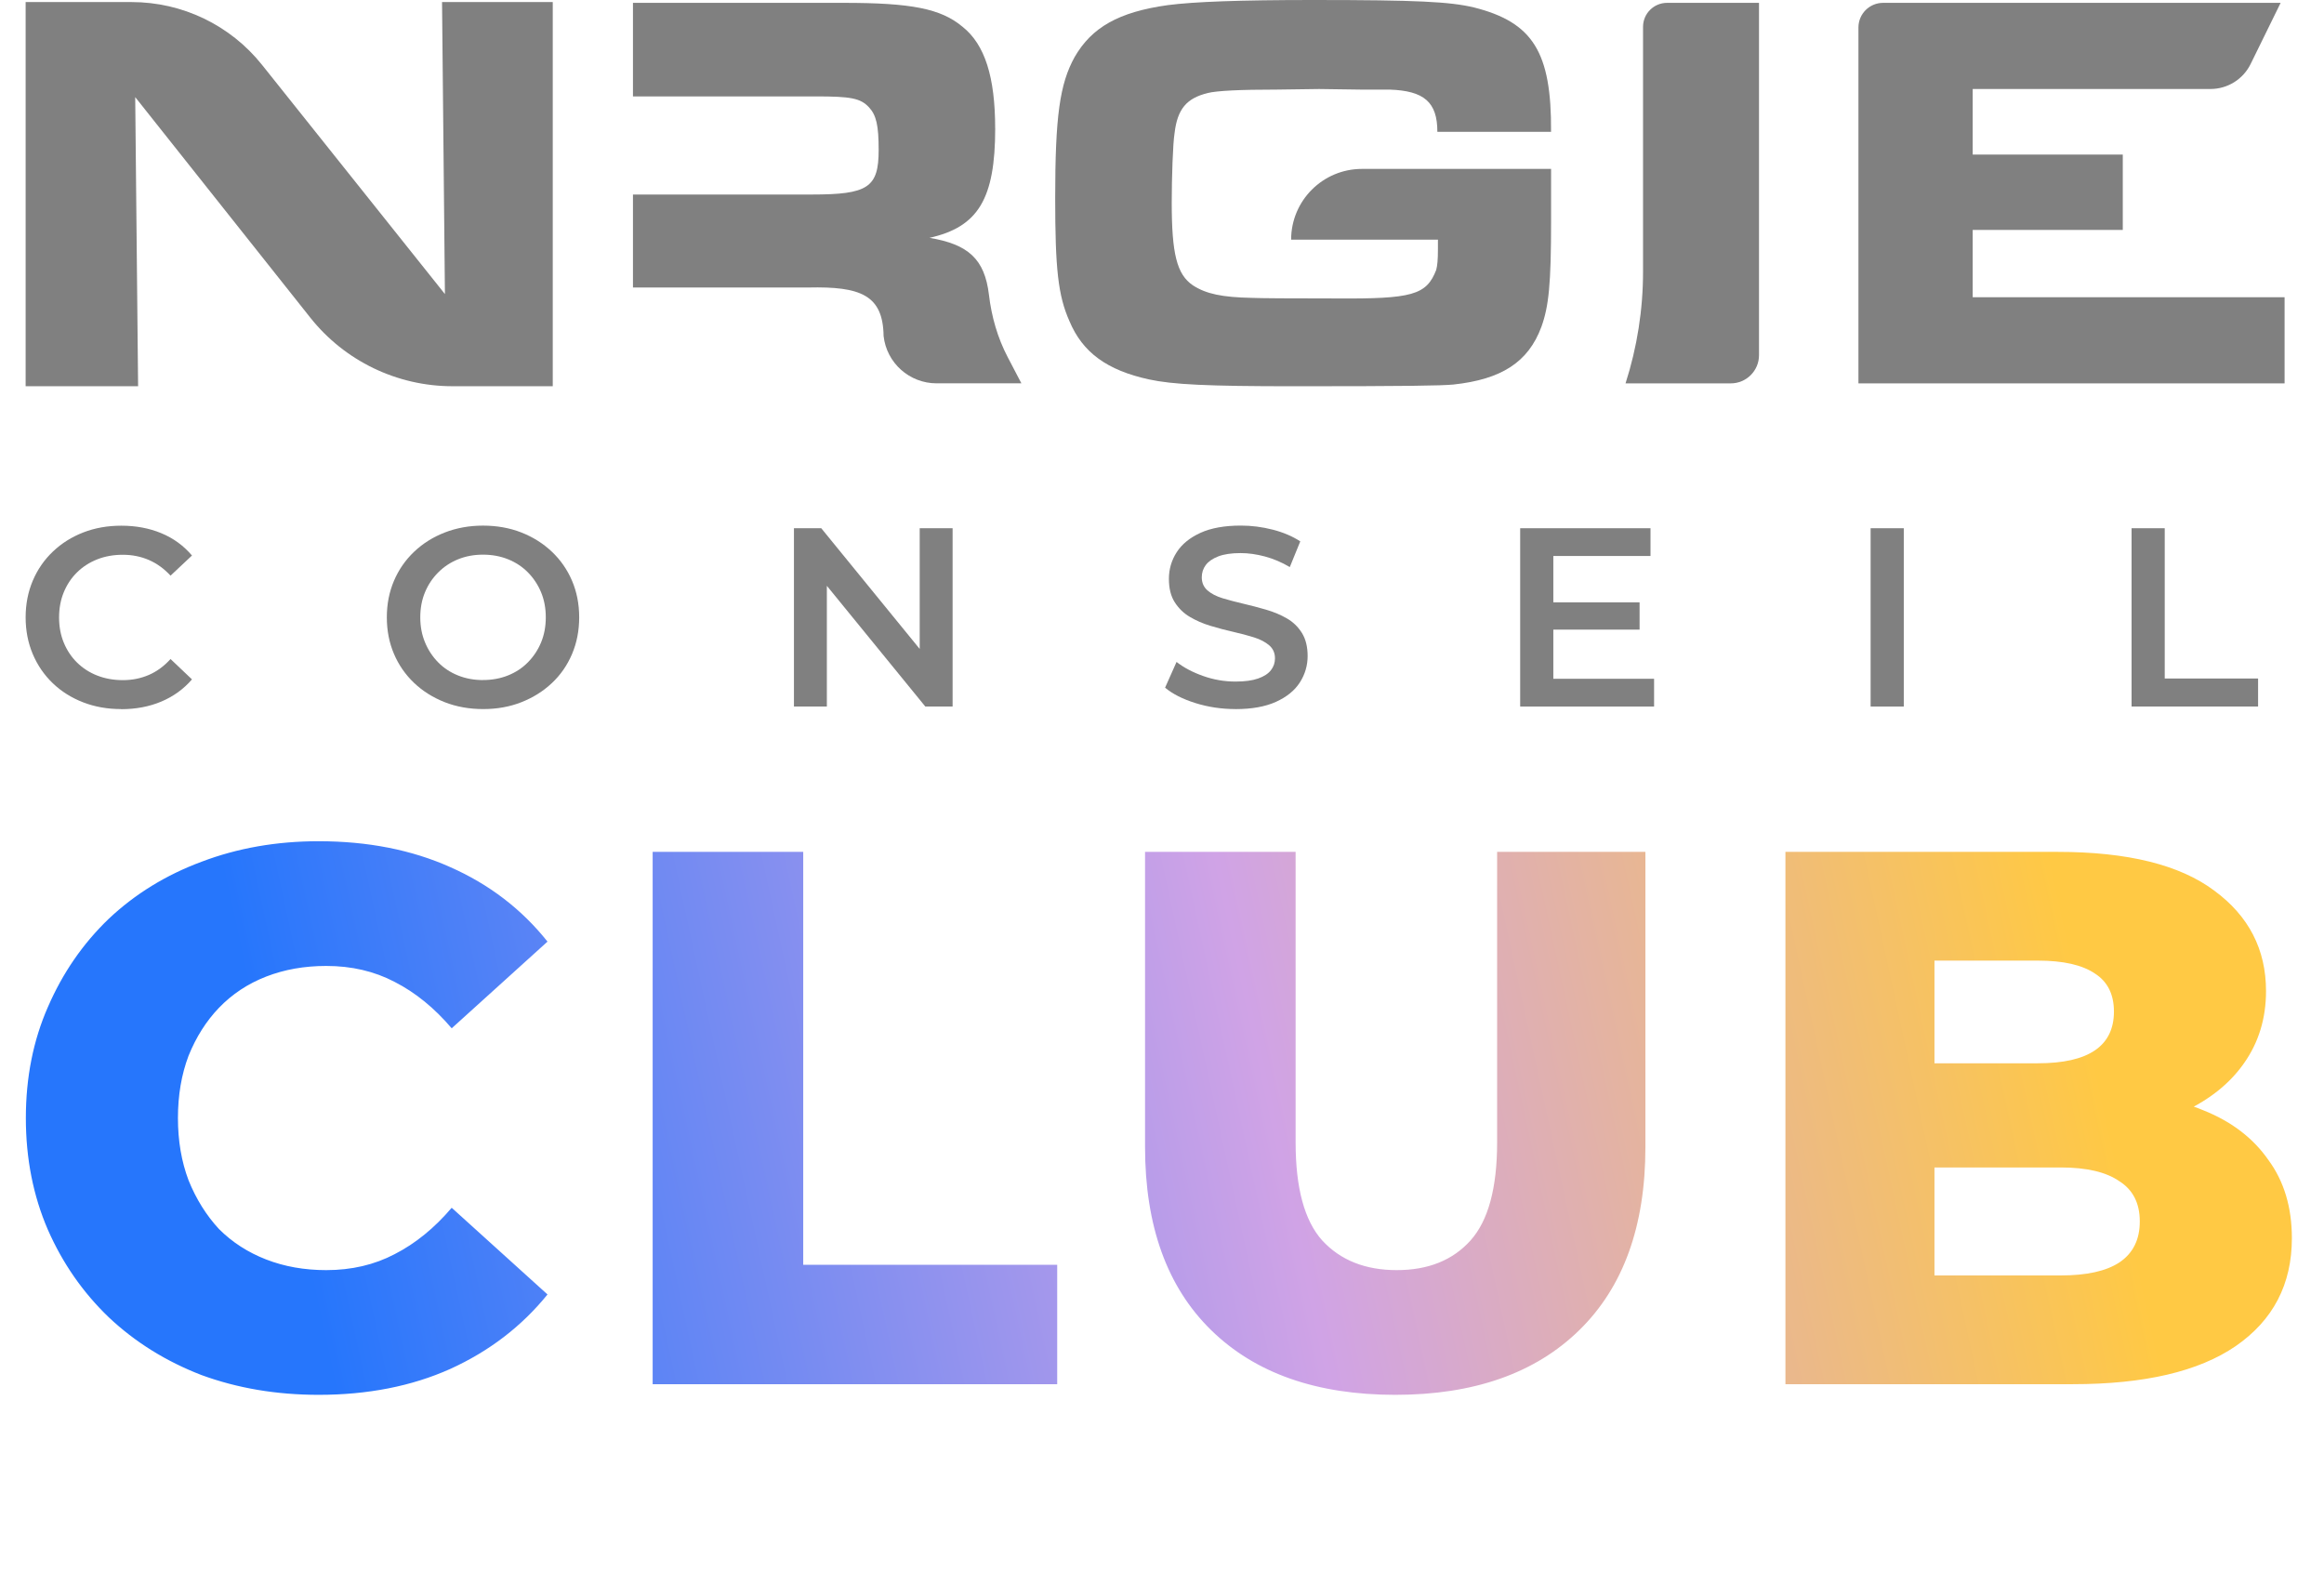
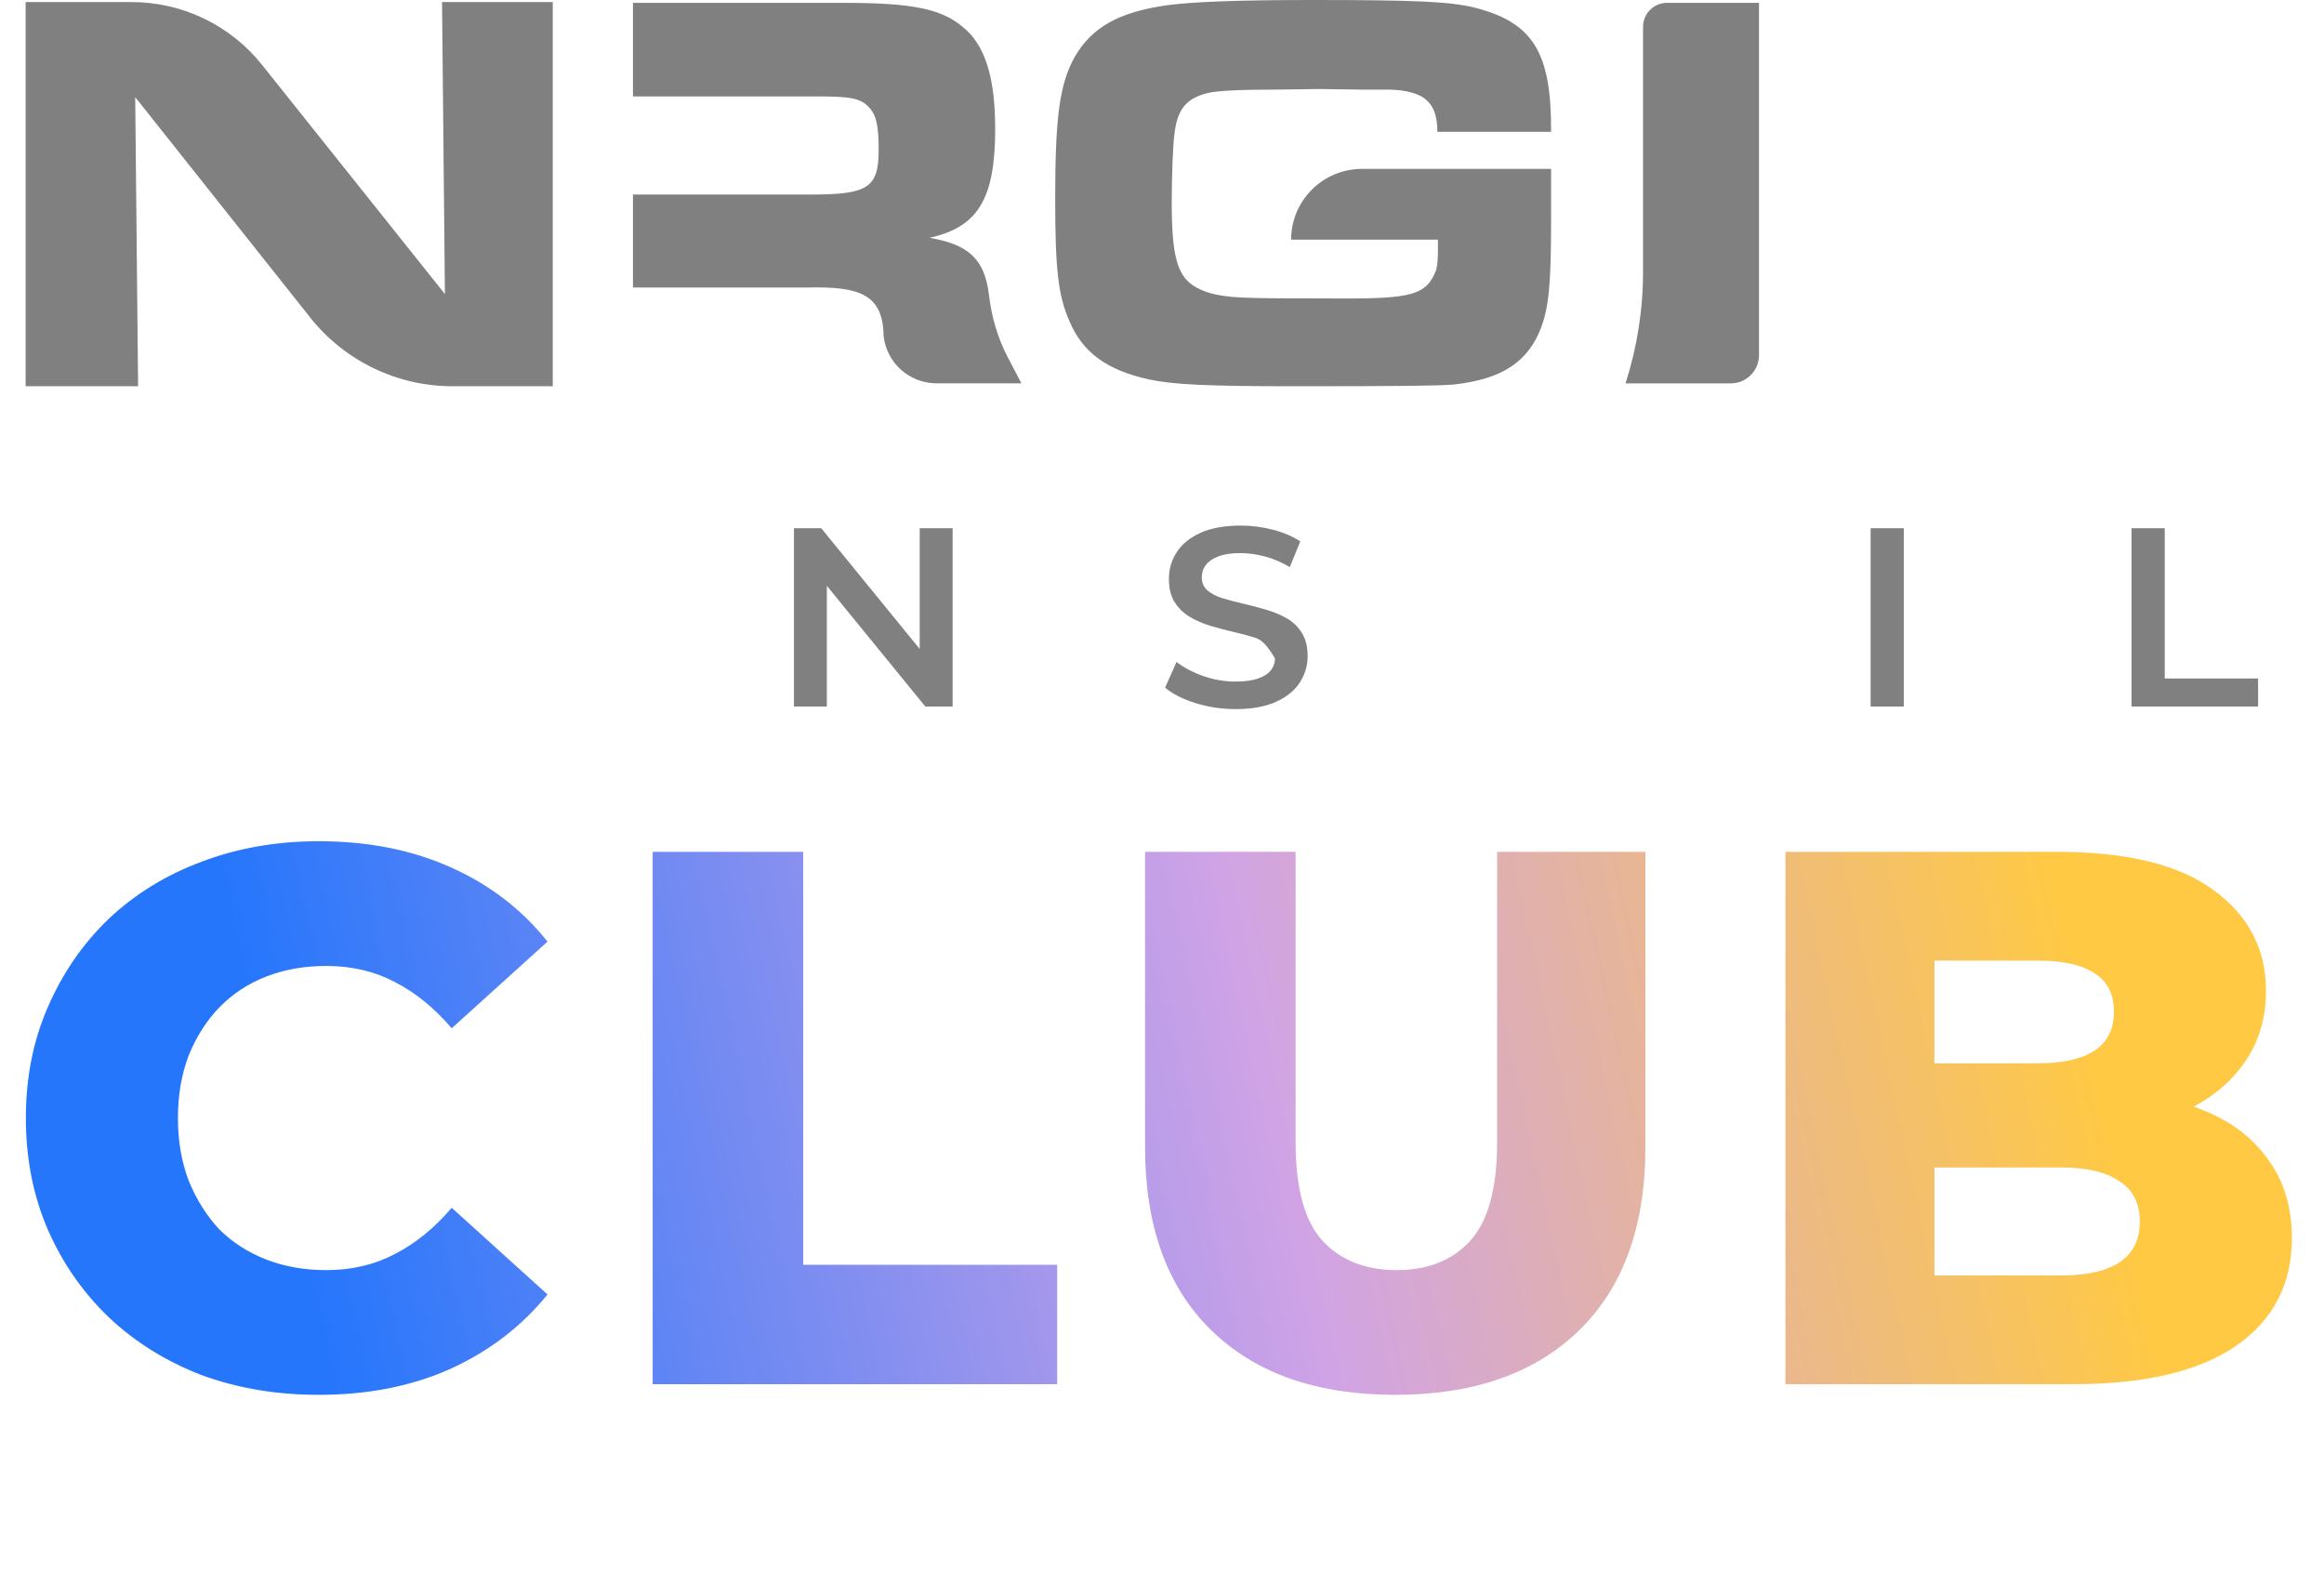
<svg xmlns="http://www.w3.org/2000/svg" width="272" height="184" viewBox="0 0 272 184" fill="none">
-   <path d="M14.165 82.987C12.572 82.987 11.095 82.725 9.732 82.198C8.369 81.672 7.186 80.929 6.178 79.964C5.174 79 4.392 77.864 3.836 76.553C3.28 75.237 3 73.805 3 72.256C3 70.707 3.28 69.275 3.836 67.963C4.392 66.652 5.179 65.512 6.195 64.548C7.211 63.583 8.394 62.84 9.749 62.314C11.104 61.788 12.584 61.525 14.198 61.525C15.908 61.525 17.472 61.817 18.886 62.406C20.299 62.994 21.491 63.863 22.469 65.015L19.96 67.371C19.203 66.556 18.359 65.942 17.422 65.537C16.485 65.132 15.469 64.928 14.378 64.928C13.287 64.928 12.283 65.107 11.376 65.466C10.468 65.826 9.682 66.331 9.017 66.986C8.348 67.642 7.834 68.419 7.466 69.312C7.098 70.206 6.914 71.191 6.914 72.264C6.914 73.338 7.098 74.323 7.466 75.217C7.834 76.11 8.352 76.887 9.017 77.543C9.682 78.198 10.468 78.707 11.376 79.062C12.283 79.417 13.282 79.601 14.378 79.601C15.473 79.601 16.485 79.397 17.422 78.991C18.359 78.586 19.203 77.964 19.96 77.129L22.469 79.513C21.495 80.645 20.299 81.509 18.886 82.106C17.472 82.704 15.9 83 14.169 83L14.165 82.987Z" fill="#808080" />
-   <path d="M56.561 82.987C54.93 82.987 53.425 82.72 52.053 82.182C50.682 81.643 49.486 80.895 48.47 79.931C47.454 78.966 46.667 77.835 46.111 76.532C45.555 75.229 45.275 73.805 45.275 72.252C45.275 70.698 45.555 69.275 46.111 67.972C46.667 66.669 47.454 65.537 48.47 64.573C49.486 63.608 50.678 62.856 52.053 62.322C53.429 61.788 54.918 61.516 56.532 61.516C58.146 61.516 59.659 61.783 61.027 62.322C62.39 62.861 63.578 63.608 64.594 64.573C65.61 65.537 66.396 66.669 66.952 67.972C67.508 69.275 67.788 70.698 67.788 72.252C67.788 73.805 67.508 75.233 66.952 76.544C66.396 77.856 65.61 78.987 64.594 79.943C63.578 80.9 62.39 81.643 61.027 82.182C59.664 82.72 58.175 82.987 56.565 82.987H56.561ZM56.532 79.588C57.585 79.588 58.56 79.409 59.459 79.05C60.353 78.691 61.131 78.181 61.788 77.513C62.444 76.849 62.959 76.073 63.327 75.187C63.695 74.302 63.879 73.325 63.879 72.252C63.879 71.179 63.695 70.201 63.327 69.316C62.959 68.431 62.444 67.659 61.788 66.99C61.131 66.326 60.353 65.813 59.459 65.454C58.564 65.095 57.59 64.915 56.532 64.915C55.474 64.915 54.508 65.095 53.621 65.454C52.735 65.813 51.961 66.322 51.292 66.99C50.623 67.659 50.109 68.431 49.741 69.316C49.373 70.201 49.189 71.179 49.189 72.252C49.189 73.325 49.373 74.281 49.741 75.175C50.109 76.068 50.623 76.849 51.28 77.517C51.936 78.185 52.714 78.695 53.609 79.054C54.504 79.413 55.478 79.593 56.536 79.593L56.532 79.588Z" fill="#808080" />
  <path d="M92.923 82.691V61.821H96.118L109.223 77.889H107.642V61.821H111.493V82.691H108.299L95.194 66.623H96.775V82.691H92.923Z" fill="#808080" />
-   <path d="M144.603 82.987C142.972 82.987 141.408 82.754 139.915 82.286C138.422 81.818 137.239 81.217 136.361 80.482L137.703 77.471C138.539 78.127 139.572 78.674 140.806 79.112C142.039 79.551 143.302 79.768 144.598 79.768C145.694 79.768 146.58 79.647 147.254 79.409C147.931 79.171 148.429 78.849 148.746 78.44C149.064 78.035 149.223 77.572 149.223 77.054C149.223 76.419 148.993 75.906 148.537 75.517C148.077 75.129 147.488 74.82 146.76 74.594C146.033 74.365 145.226 74.152 144.343 73.951C143.457 73.751 142.57 73.517 141.688 73.25C140.802 72.983 139.995 72.636 139.271 72.206C138.544 71.78 137.954 71.208 137.494 70.49C137.034 69.776 136.808 68.861 136.808 67.746C136.808 66.631 137.109 65.575 137.72 64.631C138.326 63.688 139.254 62.932 140.496 62.364C141.738 61.796 143.319 61.512 145.23 61.512C146.484 61.512 147.726 61.671 148.96 61.988C150.193 62.305 151.268 62.765 152.184 63.358L150.958 66.368C150.022 65.813 149.056 65.4 148.061 65.132C147.066 64.865 146.108 64.731 145.196 64.731C144.122 64.731 143.252 64.861 142.583 65.12C141.918 65.379 141.429 65.717 141.119 66.134C140.81 66.552 140.655 67.028 140.655 67.567C140.655 68.201 140.881 68.715 141.328 69.103C141.776 69.492 142.361 69.792 143.089 70.014C143.816 70.235 144.628 70.448 145.523 70.657C146.417 70.865 147.308 71.099 148.195 71.358C149.081 71.617 149.884 71.955 150.611 72.373C151.339 72.79 151.924 73.358 152.372 74.072C152.819 74.787 153.045 75.693 153.045 76.787C153.045 77.881 152.74 78.929 152.133 79.872C151.527 80.816 150.595 81.572 149.34 82.14C148.086 82.708 146.505 82.992 144.594 82.992L144.603 82.987Z" fill="#808080" />
-   <path d="M181.801 79.442H193.593V82.691H177.921V61.821H193.175V65.07H181.801V79.438V79.442ZM181.504 70.498H191.895V73.688H181.504V70.498Z" fill="#808080" />
+   <path d="M144.603 82.987C142.972 82.987 141.408 82.754 139.915 82.286C138.422 81.818 137.239 81.217 136.361 80.482L137.703 77.471C138.539 78.127 139.572 78.674 140.806 79.112C142.039 79.551 143.302 79.768 144.598 79.768C145.694 79.768 146.58 79.647 147.254 79.409C147.931 79.171 148.429 78.849 148.746 78.44C149.064 78.035 149.223 77.572 149.223 77.054C148.077 75.129 147.488 74.82 146.76 74.594C146.033 74.365 145.226 74.152 144.343 73.951C143.457 73.751 142.57 73.517 141.688 73.25C140.802 72.983 139.995 72.636 139.271 72.206C138.544 71.78 137.954 71.208 137.494 70.49C137.034 69.776 136.808 68.861 136.808 67.746C136.808 66.631 137.109 65.575 137.72 64.631C138.326 63.688 139.254 62.932 140.496 62.364C141.738 61.796 143.319 61.512 145.23 61.512C146.484 61.512 147.726 61.671 148.96 61.988C150.193 62.305 151.268 62.765 152.184 63.358L150.958 66.368C150.022 65.813 149.056 65.4 148.061 65.132C147.066 64.865 146.108 64.731 145.196 64.731C144.122 64.731 143.252 64.861 142.583 65.12C141.918 65.379 141.429 65.717 141.119 66.134C140.81 66.552 140.655 67.028 140.655 67.567C140.655 68.201 140.881 68.715 141.328 69.103C141.776 69.492 142.361 69.792 143.089 70.014C143.816 70.235 144.628 70.448 145.523 70.657C146.417 70.865 147.308 71.099 148.195 71.358C149.081 71.617 149.884 71.955 150.611 72.373C151.339 72.79 151.924 73.358 152.372 74.072C152.819 74.787 153.045 75.693 153.045 76.787C153.045 77.881 152.74 78.929 152.133 79.872C151.527 80.816 150.595 81.572 149.34 82.14C148.086 82.708 146.505 82.992 144.594 82.992L144.603 82.987Z" fill="#808080" />
  <path d="M218.937 82.691V61.821H222.818V82.691H218.937Z" fill="#808080" />
  <path d="M249.479 82.691V61.821H253.359V79.409H264.286V82.687H249.479V82.691Z" fill="#808080" />
-   <path d="M230.884 34.788V26.908H248.45V18.093H230.884V10.414H258.72C260.715 10.414 262.534 9.278 263.412 7.491L266.924 0.334H220.397C218.803 0.334 217.511 1.624 217.511 3.215V44.868H267.388V34.788H230.884Z" fill="#808080" />
  <path d="M192.301 3.14V31.798C192.301 36.232 191.611 40.642 190.252 44.868H202.571C204.394 44.868 205.874 43.389 205.874 41.569V0.334H195.111C193.56 0.334 192.301 1.591 192.301 3.14Z" fill="#808080" />
  <path d="M141.354 10.886C142.424 10.619 145.121 10.485 149.445 10.485L154.392 10.418L159.204 10.485H162.612C166.689 10.619 168.228 11.955 168.228 15.425H181.534C181.601 6.076 179.393 2.606 172.506 0.869C169.696 0.2 165.82 0 153.651 0C145.159 0 139.744 0.2 136.67 0.601C130.921 1.403 127.776 3.207 125.773 6.677C124.034 9.817 123.499 13.621 123.499 23.171C123.499 31.451 123.833 34.587 125.171 37.594C126.71 41.264 129.583 43.335 134.467 44.404C137.272 45.005 141.22 45.206 151.448 45.206C164.619 45.206 168.696 45.139 170.101 45.005C175.717 44.404 178.862 42.4 180.4 38.262C181.27 35.857 181.538 33.255 181.538 25.91V19.768H159.405C154.826 19.768 151.113 23.476 151.113 28.048H168.295V29.117C168.295 30.453 168.228 31.055 168.094 31.589C166.957 34.529 165.289 34.992 156.394 34.93C150.822 34.93 147.546 34.907 146.568 34.863C143.026 34.796 141.153 34.395 139.614 33.393C137.741 32.123 137.139 29.723 137.139 23.709C137.139 20.837 137.272 16.765 137.473 15.563C137.808 12.757 138.878 11.492 141.349 10.89L141.354 10.886Z" fill="#808080" />
  <path d="M116.474 15.024C116.474 9.015 115.269 5.211 112.664 3.14C110.122 1.002 106.647 0.334 98.757 0.334H74.082V11.283H95.483C99.559 11.283 100.697 11.483 101.7 12.552C102.57 13.487 102.838 14.69 102.838 17.559C102.838 21.964 101.567 22.766 95.014 22.766H74.082V33.648H94.613C100.697 33.514 103.348 34.516 103.415 39.322C103.766 42.479 106.438 44.864 109.616 44.864H119.543L117.946 41.807C116.754 39.535 116.047 37.051 115.746 34.504C115.244 30.282 113.296 28.595 108.788 27.835C114.471 26.566 116.478 23.296 116.478 15.016L116.474 15.024Z" fill="#808080" />
  <path d="M3 0.242H15.402C21.344 0.242 26.96 2.944 30.661 7.583L52.074 34.416L51.736 0.242H64.694V45.202H52.952C46.471 45.202 40.341 42.245 36.314 37.172L15.825 11.366L16.163 45.206H3V0.246V0.242Z" fill="#808080" />
  <path d="M37.291 163.246C32.366 163.246 27.798 162.475 23.585 160.932C19.432 159.33 15.812 157.075 12.727 154.168C9.701 151.261 7.328 147.849 5.607 143.933C3.886 139.958 3.026 135.597 3.026 130.85C3.026 126.103 3.886 121.772 5.607 117.856C7.328 113.881 9.701 110.439 12.727 107.532C15.812 104.625 19.432 102.4 23.585 100.857C27.798 99.255 32.366 98.454 37.291 98.454C43.046 98.454 48.179 99.463 52.688 101.48C57.257 103.497 61.054 106.405 64.08 110.202L52.866 120.348C50.849 117.975 48.624 116.165 46.191 114.919C43.818 113.673 41.148 113.05 38.181 113.05C35.63 113.05 33.286 113.465 31.15 114.296C29.014 115.127 27.175 116.343 25.632 117.945C24.149 119.488 22.962 121.357 22.072 123.552C21.241 125.747 20.826 128.18 20.826 130.85C20.826 133.52 21.241 135.953 22.072 138.148C22.962 140.343 24.149 142.242 25.632 143.844C27.175 145.387 29.014 146.573 31.15 147.404C33.286 148.235 35.63 148.65 38.181 148.65C41.148 148.65 43.818 148.027 46.191 146.781C48.624 145.535 50.849 143.725 52.866 141.352L64.08 151.498C61.054 155.236 57.257 158.143 52.688 160.22C48.179 162.237 43.046 163.246 37.291 163.246ZM76.387 162V99.7H94.009V148.027H123.735V162H76.387ZM163.297 163.246C154.1 163.246 146.921 160.724 141.759 155.681C136.597 150.638 134.016 143.488 134.016 134.232V99.7H151.638V133.698C151.638 139.038 152.676 142.865 154.753 145.179C156.889 147.493 159.796 148.65 163.475 148.65C167.154 148.65 170.031 147.493 172.108 145.179C174.185 142.865 175.223 139.038 175.223 133.698V99.7H192.578V134.232C192.578 143.488 189.997 150.638 184.835 155.681C179.673 160.724 172.494 163.246 163.297 163.246ZM208.966 162V99.7H240.828C249.016 99.7 255.127 101.213 259.162 104.239C263.196 107.206 265.214 111.122 265.214 115.987C265.214 119.191 264.353 122.009 262.633 124.442C260.971 126.815 258.598 128.714 255.513 130.138C252.487 131.503 248.867 132.185 244.655 132.185L246.435 127.913C250.825 127.913 254.652 128.595 257.916 129.96C261.179 131.265 263.701 133.194 265.481 135.745C267.32 138.237 268.24 141.293 268.24 144.912C268.24 150.311 266.044 154.524 261.654 157.55C257.322 160.517 250.974 162 242.608 162H208.966ZM226.41 149.273H241.184C244.21 149.273 246.494 148.769 248.037 147.76C249.639 146.692 250.44 145.09 250.44 142.954C250.44 140.818 249.639 139.246 248.037 138.237C246.494 137.169 244.21 136.635 241.184 136.635H225.164V124.442H238.514C241.48 124.442 243.705 123.938 245.189 122.929C246.672 121.92 247.414 120.407 247.414 118.39C247.414 116.373 246.672 114.889 245.189 113.94C243.705 112.931 241.48 112.427 238.514 112.427H226.41V149.273Z" fill="url(#paint0_linear_81_39)" />
  <defs>
    <linearGradient id="paint0_linear_81_39" x1="-8.08423e-07" y1="159.444" x2="272" y2="100.556" gradientUnits="userSpaceOnUse">
      <stop offset="0.135" stop-color="#2676FC" />
      <stop offset="0.545" stop-color="#D0A3E6" />
      <stop offset="0.888" stop-color="#FFC944" />
    </linearGradient>
  </defs>
</svg>